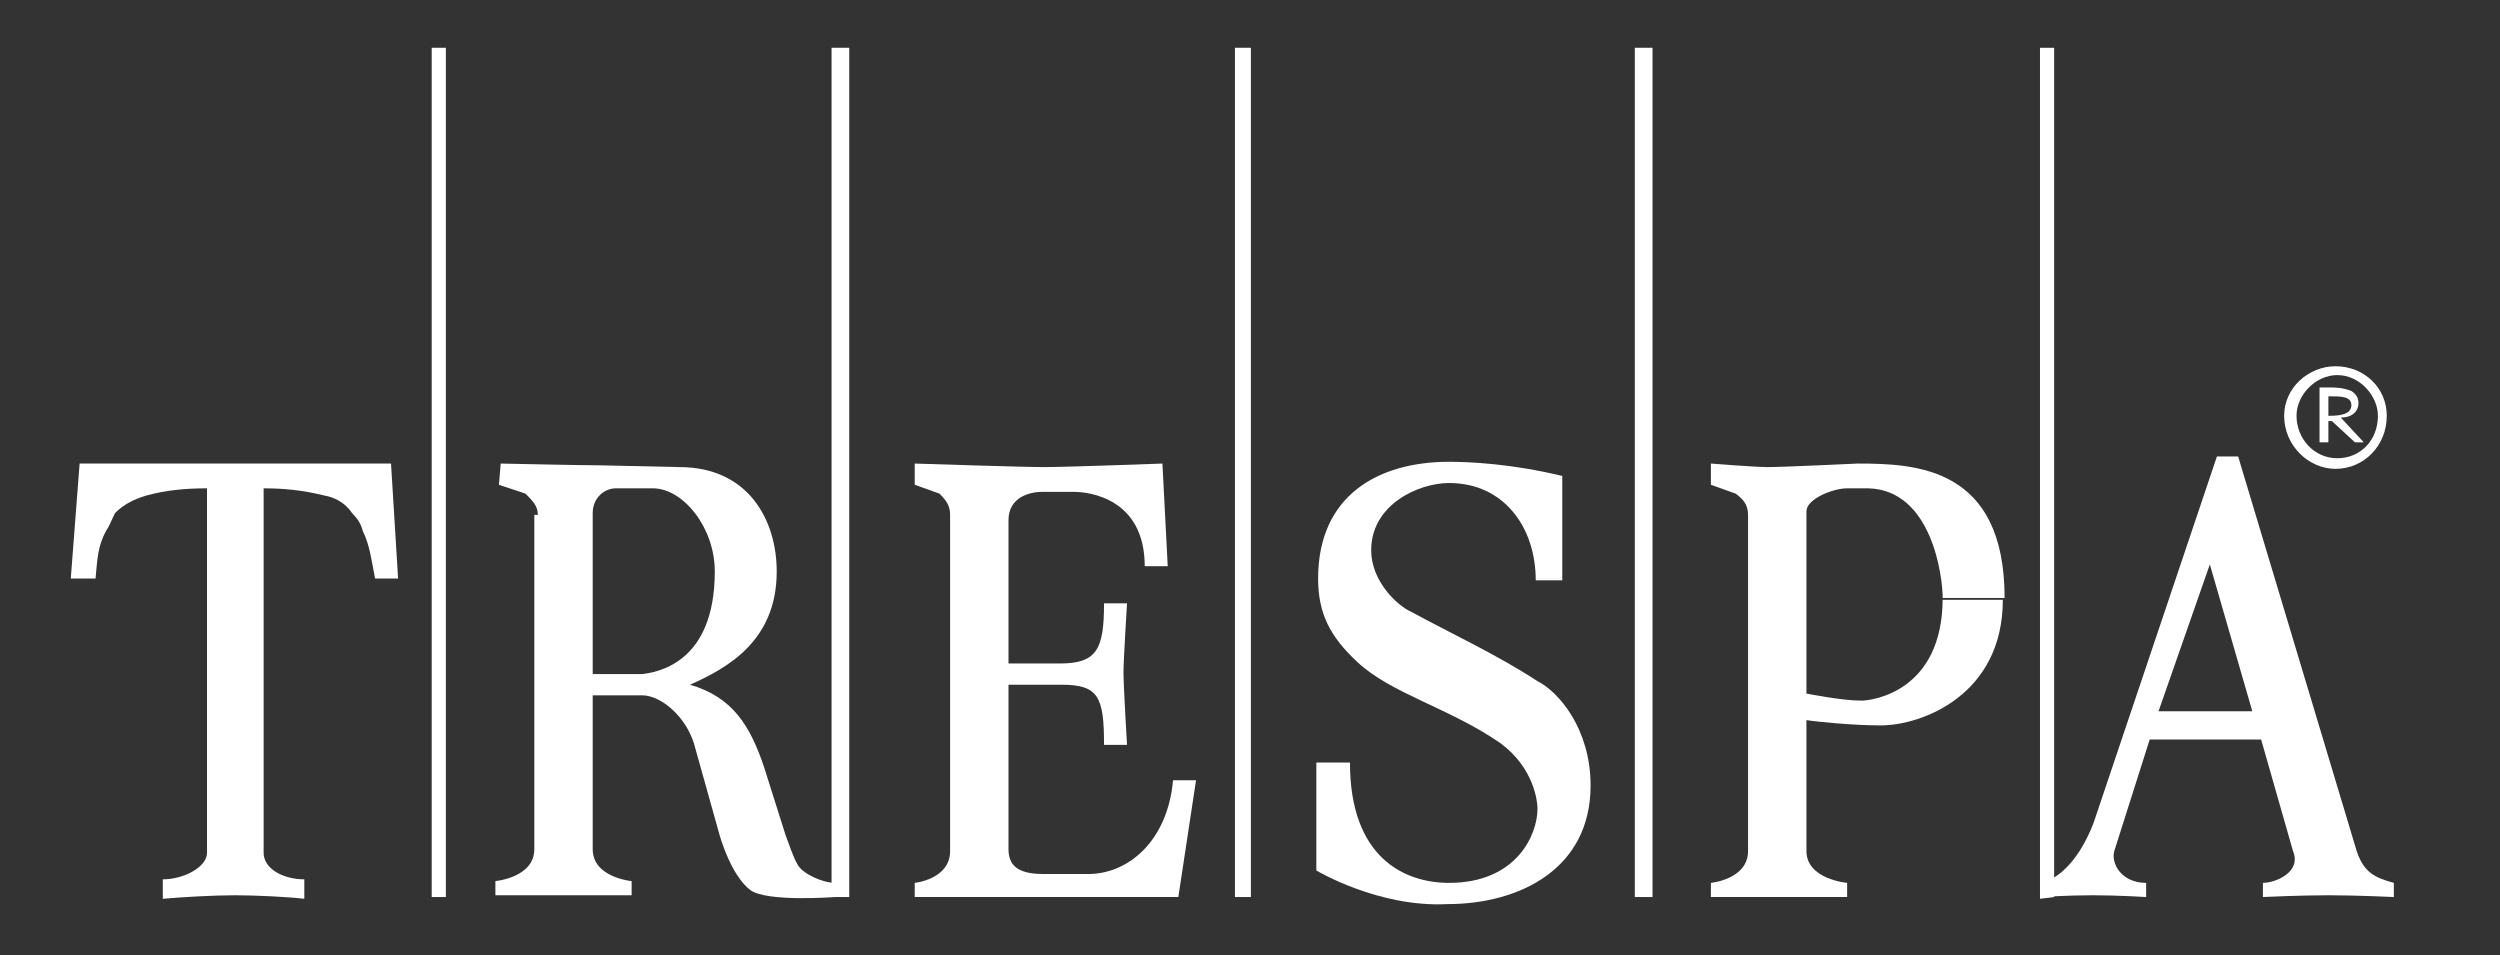
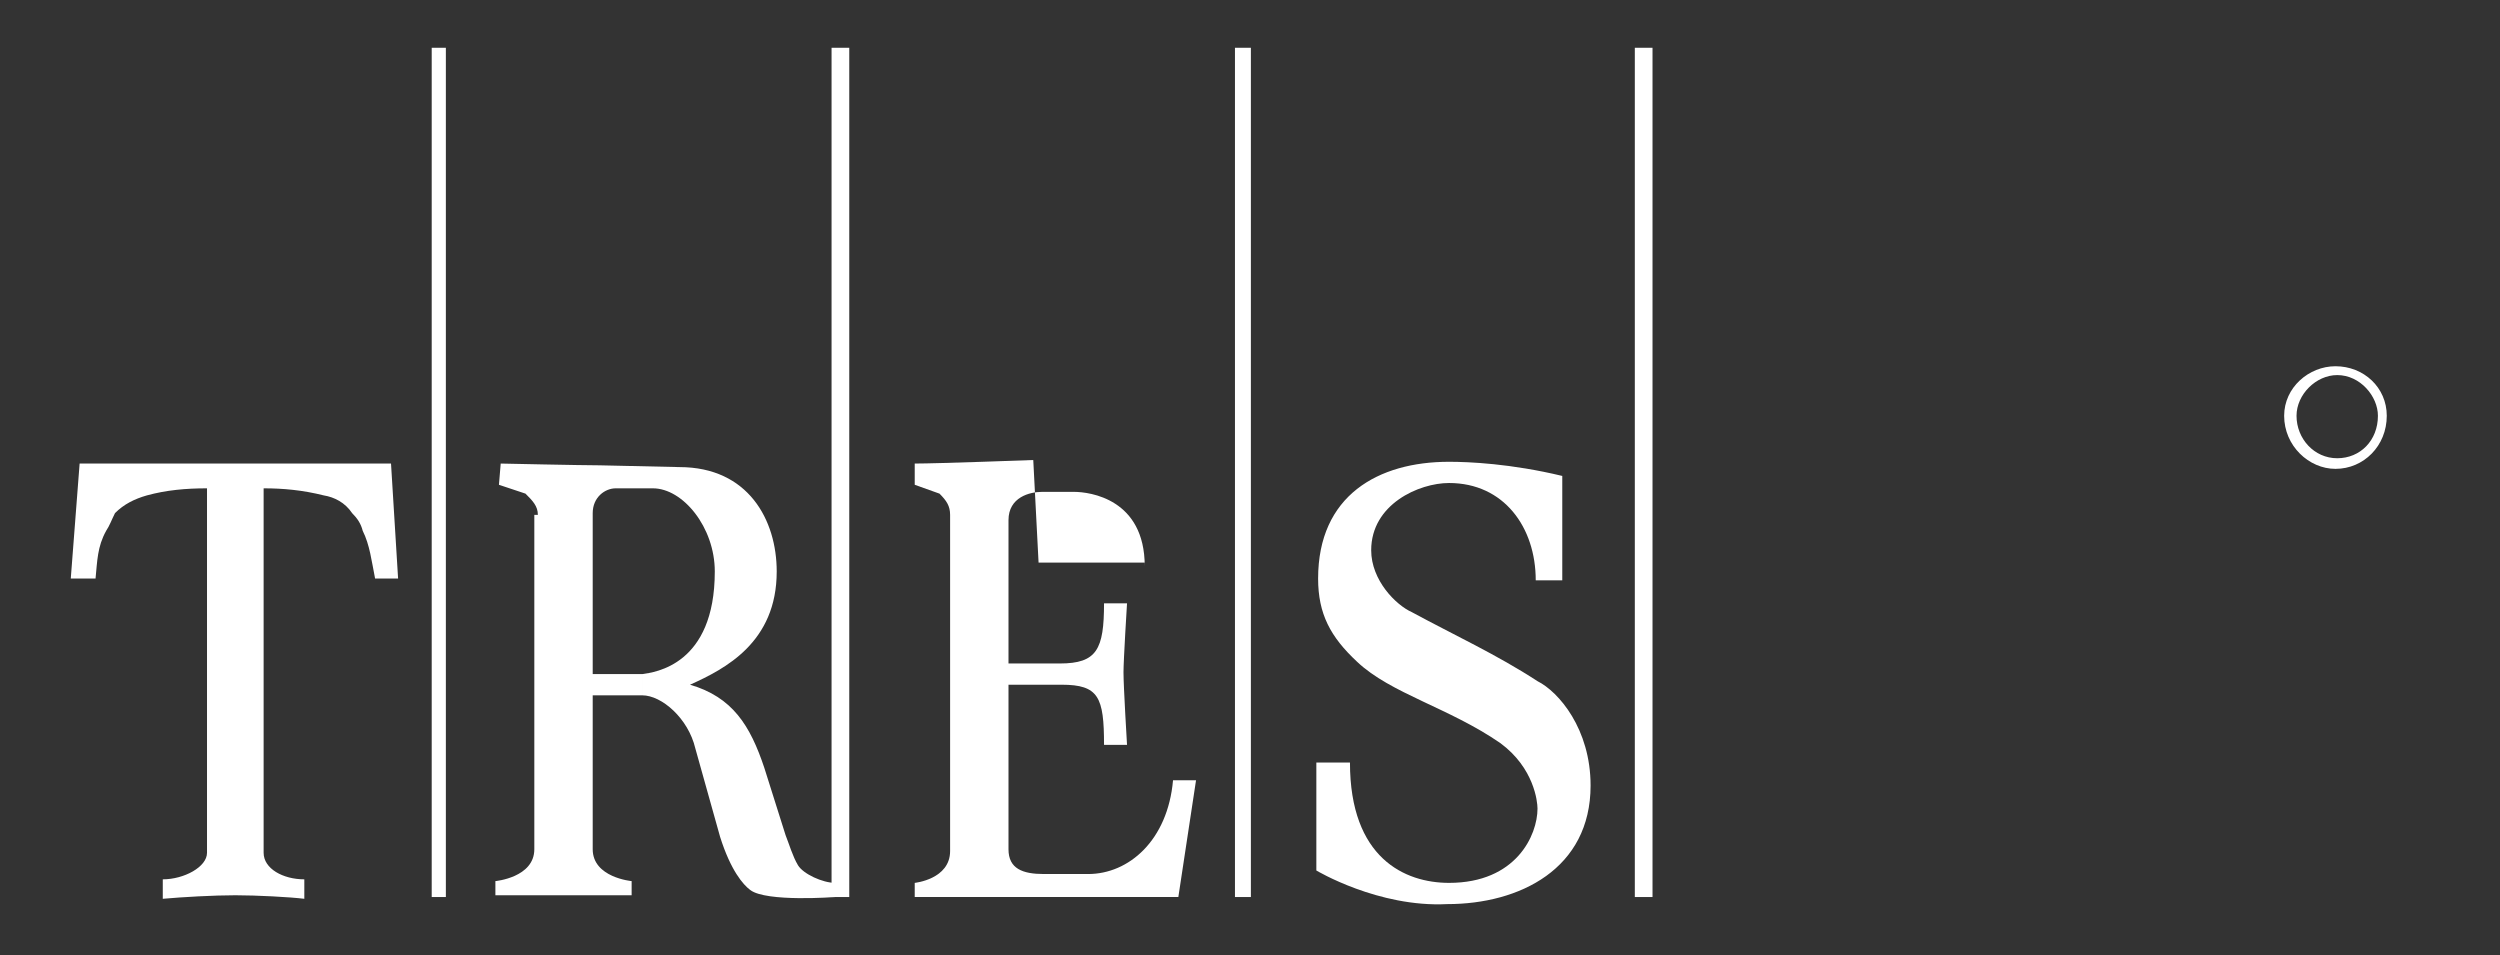
<svg xmlns="http://www.w3.org/2000/svg" version="1.1" id="Capa_1" x="0px" y="0px" viewBox="-226 393.9 141.3 54" style="enable-background:new -226 393.9 141.3 54;" xml:space="preserve">
  <rect x="-226" y="393.9" width="141.3" height="54" fill="#333333" stroke="none" />
  <style type="text/css">
	.st0{fill:#FFFFFF;}
</style>
  <g id="XMLID_15_">
    <polygon id="XMLID_30_" class="st0" points="-133.6,444.6 -133.6,444.6 -132.6,444.6 -132.6,396.6 -133.6,396.6  " />
-     <polygon id="XMLID_29_" class="st0" points="-110.7,396.6 -110.7,396.6 -110.7,444.7 -109.9,444.6 -109.9,396.6  " />
    <polygon id="XMLID_28_" class="st0" points="-156.2,444.6 -156.2,444.6 -155.3,444.6 -155.3,396.6 -156.2,396.6  " />
    <polygon id="XMLID_27_" class="st0" points="-179,396.6 -179,396.6 -179,444.6 -178,444.6 -178,396.6  " />
    <polygon id="XMLID_26_" class="st0" points="-201.6,444.6 -201.6,444.6 -200.8,444.6 -200.8,396.6 -201.6,396.6  " />
    <path id="XMLID_25_" class="st0" d="M-151.6,443.1L-151.6,443.1V437h1.9c0,5.4,3.1,6.8,5.6,6.8c3.8,0,5-2.7,5-4.2   c0-0.4-0.2-2.3-2.1-3.7c-2.9-2-6.2-2.8-8.1-4.6c-1.5-1.4-2.2-2.7-2.2-4.7c0-4.7,3.4-6.6,7.4-6.6c1.1,0,3.5,0.1,6.4,0.8v5.9h-1.5   c0-3-1.8-5.5-4.9-5.5c-1.7,0-4.4,1.2-4.4,3.8c0,1.7,1.4,3.1,2.3,3.5c2.4,1.3,4.8,2.4,7.1,3.9c1.2,0.6,3,2.7,3,5.9   c0,4.7-4,6.7-8.1,6.7C-148.1,445.2-151.6,443.1-151.6,443.1z" />
-     <path id="XMLID_24_" class="st0" d="M-104,434.1L-104,434.1h5.3l-2.4-8.3L-104,434.1l-0.5,1.6l-2,6.3c-0.2,0.7,0.4,1.8,1.8,1.8v0.8   c0,0-1.6-0.1-3-0.1c-1.5,0-2.9,0.1-2.9,0.1v-0.8c1.8-0.5,2.8-2.9,3.1-3.9l6.8-20.2h1.2l6.7,22.3c0.4,1.2,1,1.5,2.1,1.8v0.8   c0,0-2.1-0.1-3.7-0.1c-1.6,0-3.7,0.1-3.7,0.1v-0.8c0.7,0,2.2-0.6,1.7-1.8l-1.8-6.3h-6.3L-104,434.1z" />
    <path id="XMLID_23_" class="st0" d="M-195.6,423L-195.6,423c0-0.5-0.3-0.8-0.7-1.2l-1.5-0.5l0.1-1.2c0,0,4.6,0.1,5.6,0.1l4.5,0.1   c3.9,0,5.5,3,5.5,5.9c0,4-2.9,5.5-4.9,6.4c2.4,0.7,3.4,2.3,4.2,4.7l1.2,3.8c0.2,0.5,0.4,1.2,0.7,1.7c0.3,0.5,1.4,1,2.1,1v0.8   c0,0-3.9,0.3-4.8-0.4c-0.4-0.3-1.1-1.1-1.7-3l-1.4-5c-0.4-1.7-1.9-3-3-3v-1.2c0.7-0.1,4.1-0.5,4.1-5.8c0-2.5-1.8-4.7-3.5-4.7h-2.1   c-0.6,0-1.3,0.5-1.3,1.4v9.1h2.8v1.2h-2.8v8.7c0,1.6,2.2,1.8,2.2,1.8v0.8c0,0-2.5,0-3.9,0c-1.2,0-3.8,0-3.8,0v-0.8   c0,0,2.2-0.2,2.2-1.8V423z" />
    <path id="XMLID_22_" class="st0" d="M-212.7,444.5L-212.7,444.5c1.2,0,3.1,0.1,3.9,0.2v-1.1c-1.2,0-2.3-0.6-2.3-1.5v-20.6   c1.1,0,2.2,0.1,3.4,0.4c0.6,0.1,1.2,0.4,1.6,1c0.3,0.3,0.5,0.6,0.6,1c0.4,0.8,0.5,1.7,0.7,2.7h1.3l-0.4-6.5h-17.6l-0.5,6.5h1.4   c0.1-1,0.1-1.8,0.6-2.7c0.2-0.3,0.3-0.6,0.5-1c0.5-0.5,1.1-0.8,1.8-1c1.1-0.3,2.2-0.4,3.4-0.4v20.6c0,0.8-1.3,1.5-2.5,1.5v1.1   C-215.7,444.6-213.9,444.5-212.7,444.5z" />
-     <path id="XMLID_21_" class="st0" d="M-161.3,425.9L-161.3,425.9c0-3.8-3.1-4.2-4-4.2h-1.8c-0.7,0-1.9,0.3-1.9,1.6v8.1h2.9   c2.1,0,2.5-0.8,2.5-3.4h1.3c0,0-0.2,3.2-0.2,3.9c0,0.8,0.2,4.1,0.2,4.1h-1.3c0-2.7-0.3-3.4-2.4-3.4h-3v9.3c0,1.1,0.8,1.4,2,1.4h2.5   c2.3,0,4.5-1.9,4.8-5.3h1.3l-1,6.6c0,0-6.3,0-7.4,0c-1.4,0-7.5,0-7.5,0v-0.8c0,0,2-0.2,2-1.8v-19c0-0.5-0.2-0.8-0.6-1.2l-1.4-0.5   v-1.2c0,0,6.1,0.2,7.3,0.2c1.3,0,6.7-0.2,6.7-0.2l0.3,5.8H-161.3z" />
-     <path id="XMLID_20_" class="st0" d="M-116.2,427.7L-116.2,427.7c0,5.3-4,5.8-4.6,5.8c-1.1,0-3.1-0.4-3.1-0.4v-10.3   c0-0.7,1.5-1.3,2.3-1.3h1.2C-116.8,421.6-116.2,426.5-116.2,427.7h3.5c0-7.4-5-7.6-8.3-7.6c0,0-4.2,0.2-5.1,0.2   c-0.7,0-3.2-0.2-3.2-0.2v1.2l1.4,0.5c0.4,0.3,0.7,0.6,0.7,1.2v19c0,1.6-2.1,1.8-2.1,1.8v0.8c0,0,2.5,0,3.8,0c1.3,0,3.9,0,3.9,0   v-0.8c0,0-2.3-0.2-2.3-1.8v-7.4c0.6,0.1,2.7,0.3,4.2,0.3c2.3,0,6.9-1.7,6.9-7.1H-116.2z" />
+     <path id="XMLID_21_" class="st0" d="M-161.3,425.9L-161.3,425.9c0-3.8-3.1-4.2-4-4.2h-1.8c-0.7,0-1.9,0.3-1.9,1.6v8.1h2.9   c2.1,0,2.5-0.8,2.5-3.4h1.3c0,0-0.2,3.2-0.2,3.9c0,0.8,0.2,4.1,0.2,4.1h-1.3c0-2.7-0.3-3.4-2.4-3.4h-3v9.3c0,1.1,0.8,1.4,2,1.4h2.5   c2.3,0,4.5-1.9,4.8-5.3h1.3l-1,6.6c0,0-6.3,0-7.4,0c-1.4,0-7.5,0-7.5,0v-0.8c0,0,2-0.2,2-1.8v-19c0-0.5-0.2-0.8-0.6-1.2l-1.4-0.5   v-1.2c1.3,0,6.7-0.2,6.7-0.2l0.3,5.8H-161.3z" />
    <path id="XMLID_19_" class="st0" d="M-91.6,417.4L-91.6,417.4c0,1.4-1,2.4-2.3,2.4c-1.3,0-2.3-1.1-2.3-2.4c0-1.2,1.1-2.3,2.3-2.3   C-92.6,415.1-91.6,416.3-91.6,417.4h0.5c0-1.6-1.3-2.8-2.9-2.8c-1.5,0-2.9,1.2-2.9,2.8c0,1.7,1.4,3,2.9,3c1.6,0,2.9-1.3,2.9-3   H-91.6z" />
-     <path id="XMLID_16_" class="st0" d="M-94.4,417.4L-94.4,417.4h0.1c0.6,0,1.2-0.1,1.2-0.6c0-0.5-0.6-0.5-1.2-0.5h-0.1V417.4z    M-92.4,418.9L-92.4,418.9h-0.5l-1.3-1.2h-0.2v1.2h-0.5v-3.1h0.6c0.3,0,0.7,0,1.2,0.2c0.3,0.2,0.4,0.4,0.4,0.7c0,0.4-0.3,0.8-1,0.8   L-92.4,418.9z" />
  </g>
</svg>